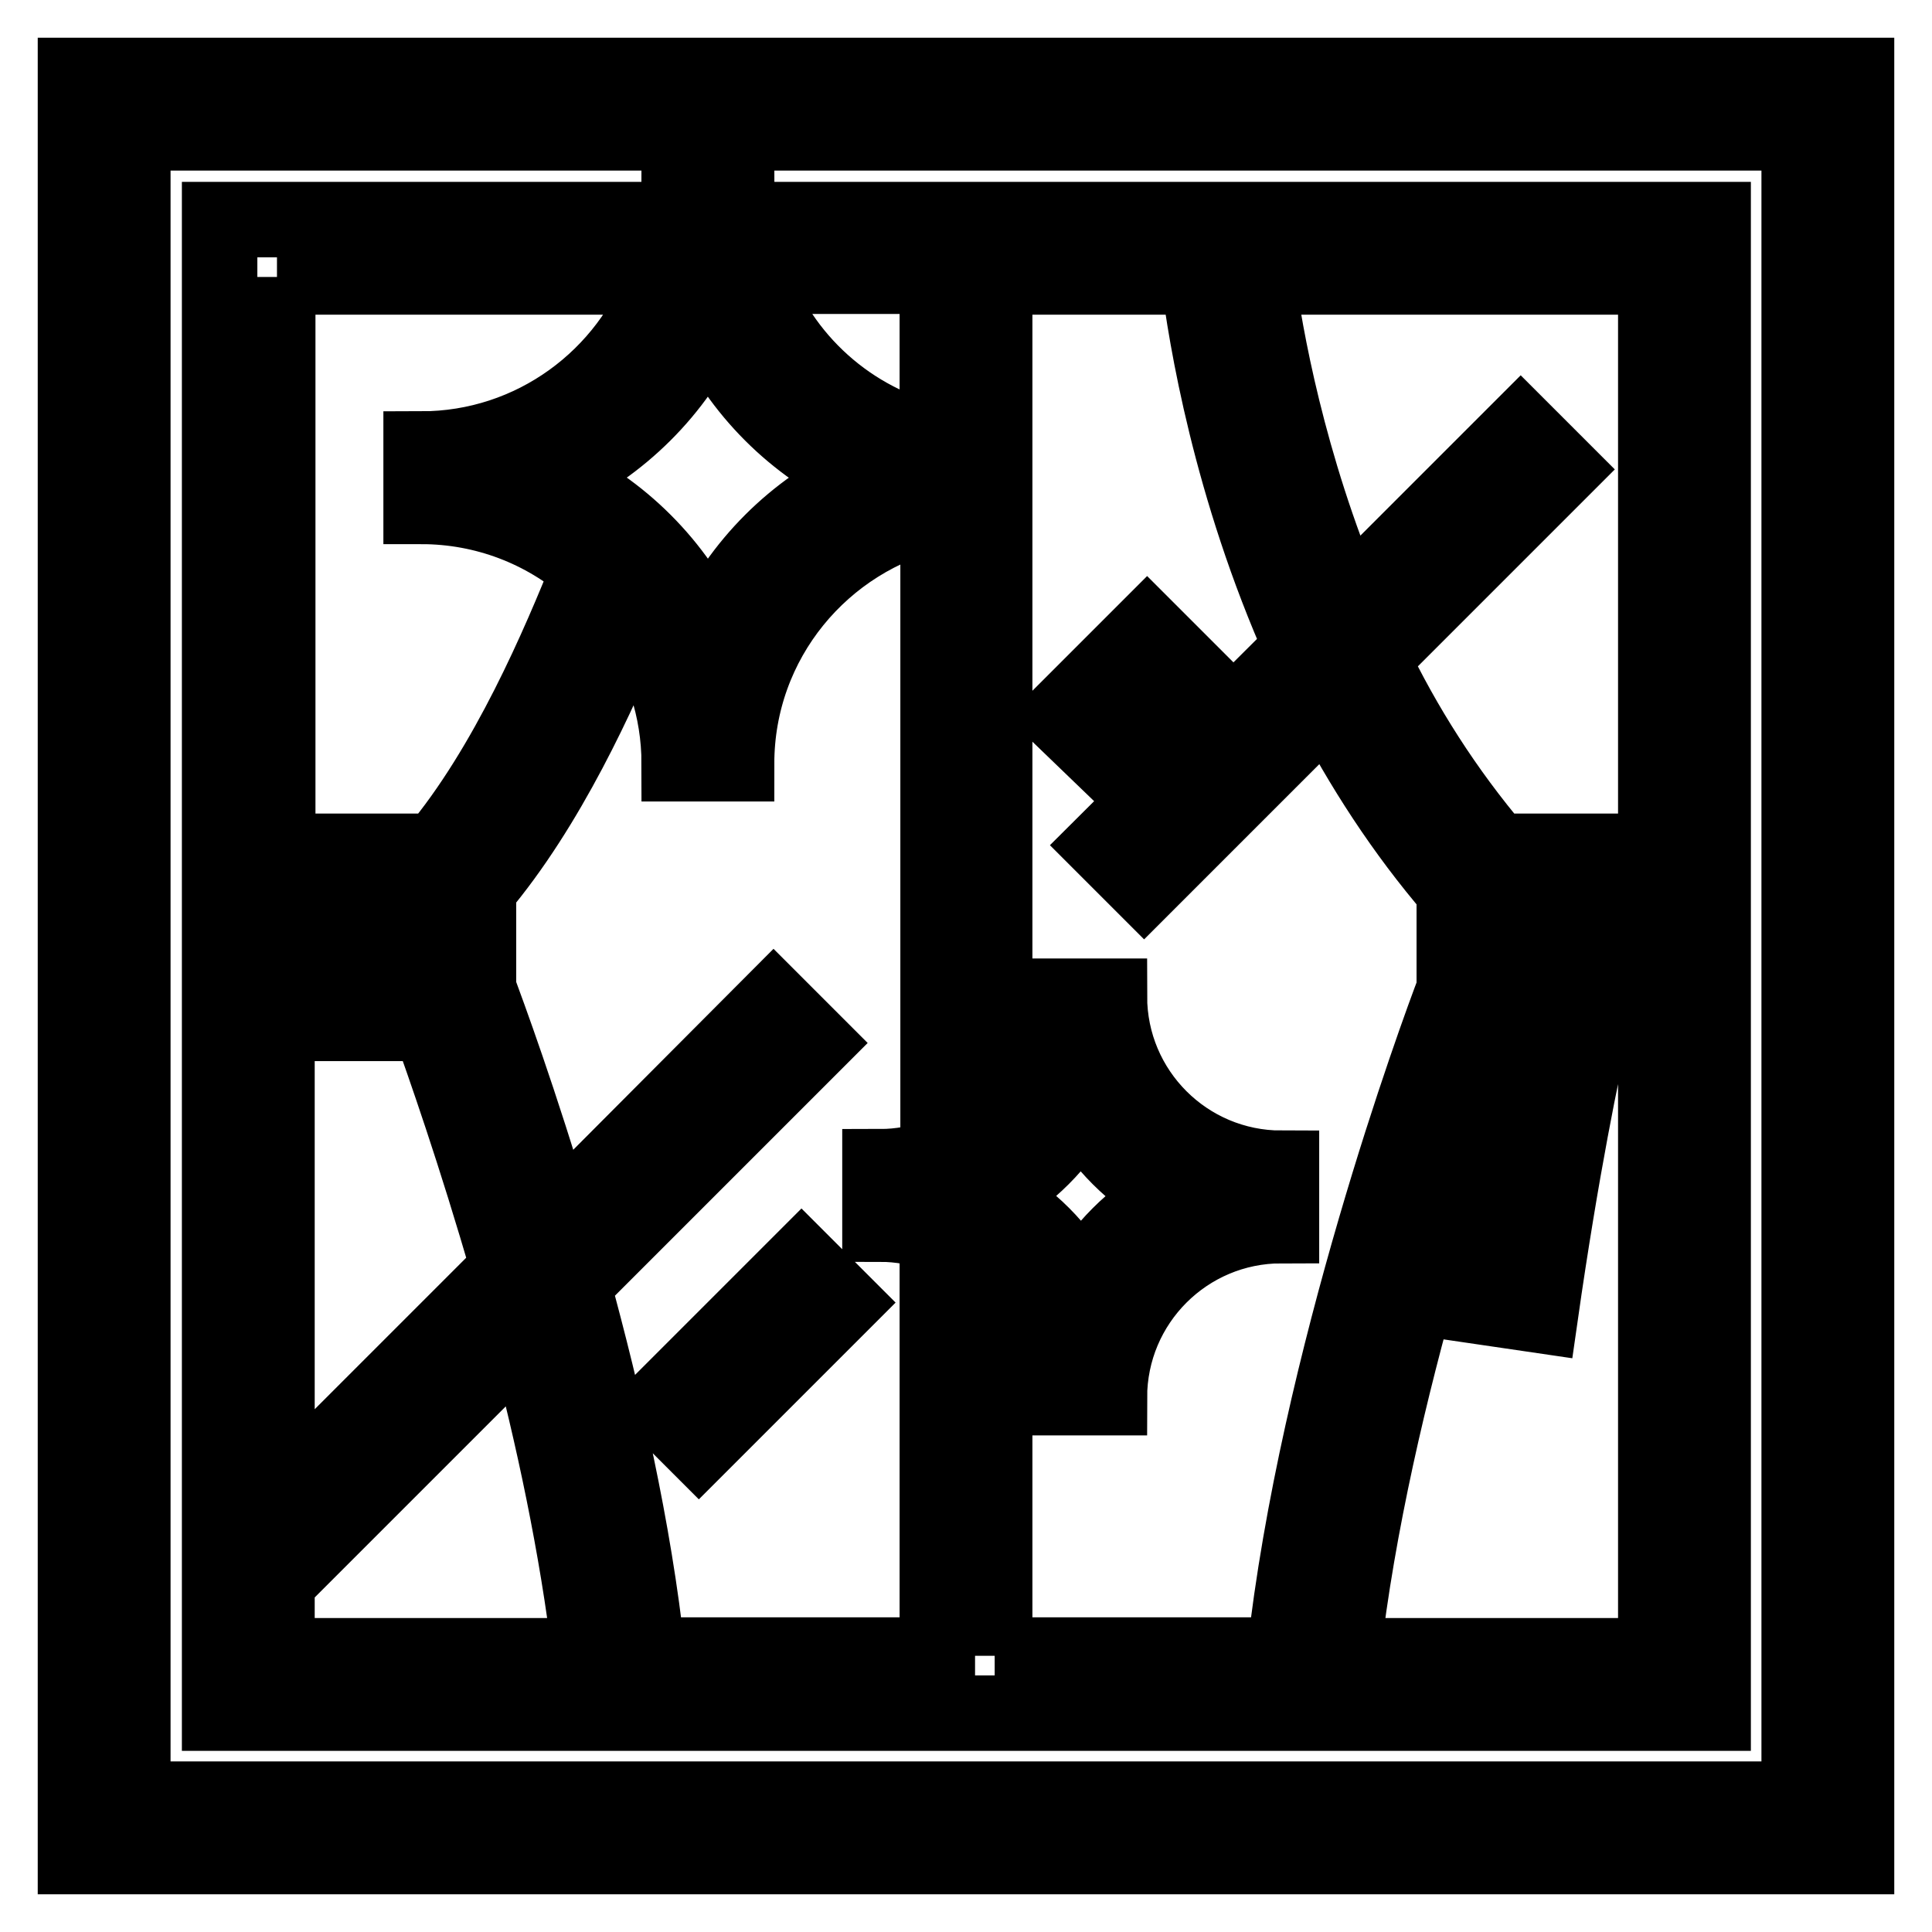
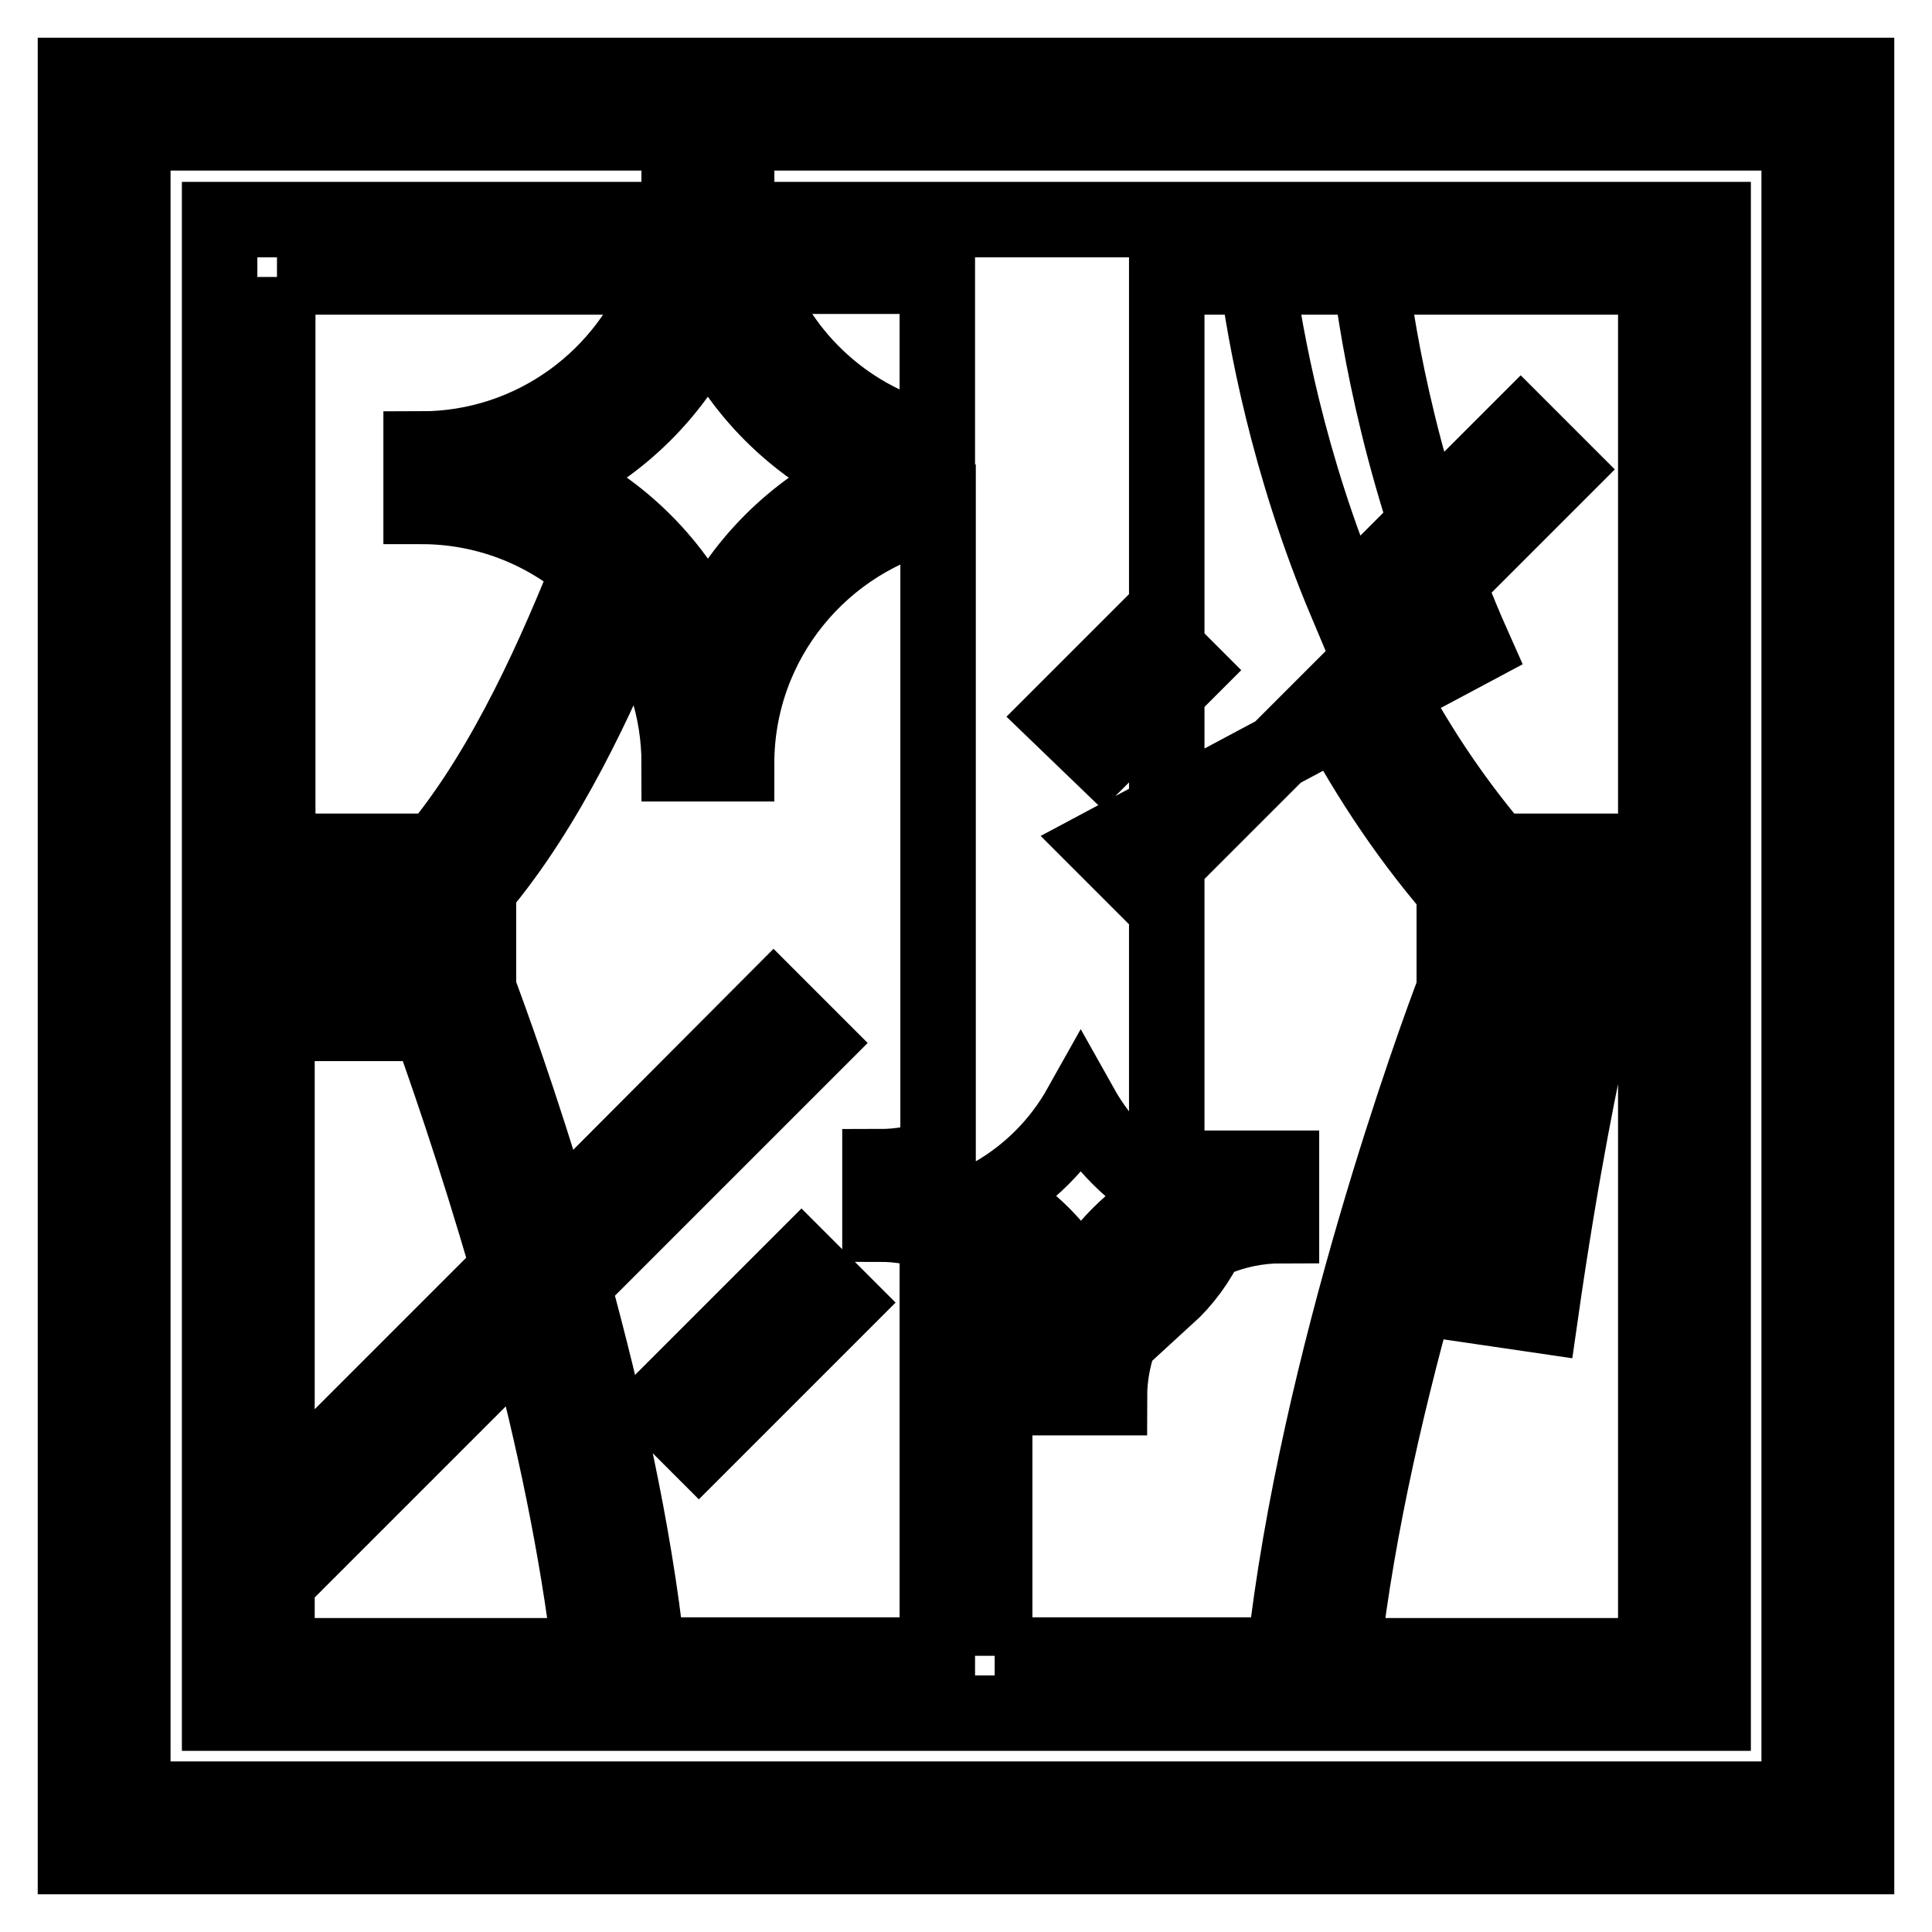
<svg xmlns="http://www.w3.org/2000/svg" version="1.1" x="0px" y="0px" viewBox="0 0 256 256" enable-background="new 0 0 256 256" xml:space="preserve">
  <g>
-     <path stroke-width="10" fill-opacity="0" stroke="#000000" d="M92.6,191.6l-5.4-5.4l19-19l5.4,5.4L92.6,191.6z M140.5,94.9L152,83.4l5.4,5.4l-11.4,11.4L140.5,94.9z  M219.4,128h-19v-7.6h19V128z M219.4,219.4h-41.5c3.9-34.7,17.6-73.7,21.3-83.7h4c-1.4,6.4-4,19.3-6.6,37.5l7.5,1.1 c2.8-19.6,5.6-33,6.9-38.6h8.4L219.4,219.4L219.4,219.4L219.4,219.4z M131.3,158.5c5-2.8,9.1-6.9,11.9-11.9 c2.8,5,6.9,9.1,11.9,11.9c-5,2.8-9.1,6.9-11.9,11.9C140.5,165.4,136.3,161.2,131.3,158.5z M131.8,219.4v-51.2 c4.7,4.2,7.6,10.2,7.6,17h7.6c0-12.6,10.2-22.8,22.8-22.8v-7.6c-12.6,0-22.8-10.2-22.8-22.8h-7.6c0,6.7-3,12.8-7.6,17V36.7h27 c1,7.9,4.2,27.8,13.7,49.1L146.2,112l5.4,5.4L176,93c4.4,8.5,9.9,17.1,16.7,25v13.1c-2.3,6-18.2,49.3-22.5,88.2H131.8z M124.2,58.6 c-11.5-2.6-20.8-11-24.6-22h24.6V58.6z M124.2,153.3c-2.4,0.8-4.9,1.3-7.6,1.3v7.6c2.7,0,5.2,0.5,7.6,1.3v55.8H85.8 c-1.8-16.7-5.8-34.1-9.9-49.1l32-32l-5.4-5.4l-28.9,29c-4.7-16-9.1-27.8-10.2-30.8v-13.2c9.2-10.9,16-25.8,20.3-36.3 c4,5.6,6.3,12.4,6.3,19.7h7.6c0-16.3,11.4-29.9,26.7-33.4V153.3z M36.7,219.4v-9.8l33-33c3.6,13.5,6.8,28.5,8.5,42.8H36.7z  M36.7,135.6h20.2c1.8,5,6.1,17.2,10.5,32.5l-30.7,30.7V135.6z M36.7,120.4h19v7.6h-19V120.4z M36.7,36.7H88 c-4.7,13.3-17.4,22.8-32.2,22.8v7.6c8.5,0,16.3,3.1,22.3,8.3c-4,10-10.9,26.2-20.3,37.4h-21V36.7z M93.8,42.7 c4.2,9.1,11.5,16.4,20.6,20.6c-9.1,4.2-16.4,11.5-20.6,20.6c-4.2-9.1-11.5-16.4-20.6-20.6C82.2,59.1,89.6,51.8,93.8,42.7z  M219.4,36.7v76.1h-21.1c-6.8-8-12.3-16.7-16.5-25.5l25.1-25.1l-5.4-5.4l-23.1,23.1c-7.8-18.5-10.8-35.6-11.8-43.2H219.4 L219.4,36.7z M227,135.6V29.1H97.8c-0.1-1.2-0.2-2.5-0.2-3.8h-7.6c0,1.3-0.1,2.6-0.2,3.8H29.1V227H227L227,135.6z M238.4,238.4 H17.6V17.6h220.8V238.4z M10,10v236h236V10H10z" />
+     <path stroke-width="10" fill-opacity="0" stroke="#000000" d="M92.6,191.6l-5.4-5.4l19-19l5.4,5.4L92.6,191.6z M140.5,94.9L152,83.4l5.4,5.4l-11.4,11.4L140.5,94.9z  M219.4,128h-19v-7.6h19V128z M219.4,219.4h-41.5c3.9-34.7,17.6-73.7,21.3-83.7h4c-1.4,6.4-4,19.3-6.6,37.5l7.5,1.1 c2.8-19.6,5.6-33,6.9-38.6h8.4L219.4,219.4L219.4,219.4L219.4,219.4z M131.3,158.5c5-2.8,9.1-6.9,11.9-11.9 c2.8,5,6.9,9.1,11.9,11.9c-5,2.8-9.1,6.9-11.9,11.9C140.5,165.4,136.3,161.2,131.3,158.5z M131.8,219.4v-51.2 c4.7,4.2,7.6,10.2,7.6,17h7.6c0-12.6,10.2-22.8,22.8-22.8v-7.6h-7.6c0,6.7-3,12.8-7.6,17V36.7h27 c1,7.9,4.2,27.8,13.7,49.1L146.2,112l5.4,5.4L176,93c4.4,8.5,9.9,17.1,16.7,25v13.1c-2.3,6-18.2,49.3-22.5,88.2H131.8z M124.2,58.6 c-11.5-2.6-20.8-11-24.6-22h24.6V58.6z M124.2,153.3c-2.4,0.8-4.9,1.3-7.6,1.3v7.6c2.7,0,5.2,0.5,7.6,1.3v55.8H85.8 c-1.8-16.7-5.8-34.1-9.9-49.1l32-32l-5.4-5.4l-28.9,29c-4.7-16-9.1-27.8-10.2-30.8v-13.2c9.2-10.9,16-25.8,20.3-36.3 c4,5.6,6.3,12.4,6.3,19.7h7.6c0-16.3,11.4-29.9,26.7-33.4V153.3z M36.7,219.4v-9.8l33-33c3.6,13.5,6.8,28.5,8.5,42.8H36.7z  M36.7,135.6h20.2c1.8,5,6.1,17.2,10.5,32.5l-30.7,30.7V135.6z M36.7,120.4h19v7.6h-19V120.4z M36.7,36.7H88 c-4.7,13.3-17.4,22.8-32.2,22.8v7.6c8.5,0,16.3,3.1,22.3,8.3c-4,10-10.9,26.2-20.3,37.4h-21V36.7z M93.8,42.7 c4.2,9.1,11.5,16.4,20.6,20.6c-9.1,4.2-16.4,11.5-20.6,20.6c-4.2-9.1-11.5-16.4-20.6-20.6C82.2,59.1,89.6,51.8,93.8,42.7z  M219.4,36.7v76.1h-21.1c-6.8-8-12.3-16.7-16.5-25.5l25.1-25.1l-5.4-5.4l-23.1,23.1c-7.8-18.5-10.8-35.6-11.8-43.2H219.4 L219.4,36.7z M227,135.6V29.1H97.8c-0.1-1.2-0.2-2.5-0.2-3.8h-7.6c0,1.3-0.1,2.6-0.2,3.8H29.1V227H227L227,135.6z M238.4,238.4 H17.6V17.6h220.8V238.4z M10,10v236h236V10H10z" />
  </g>
</svg>